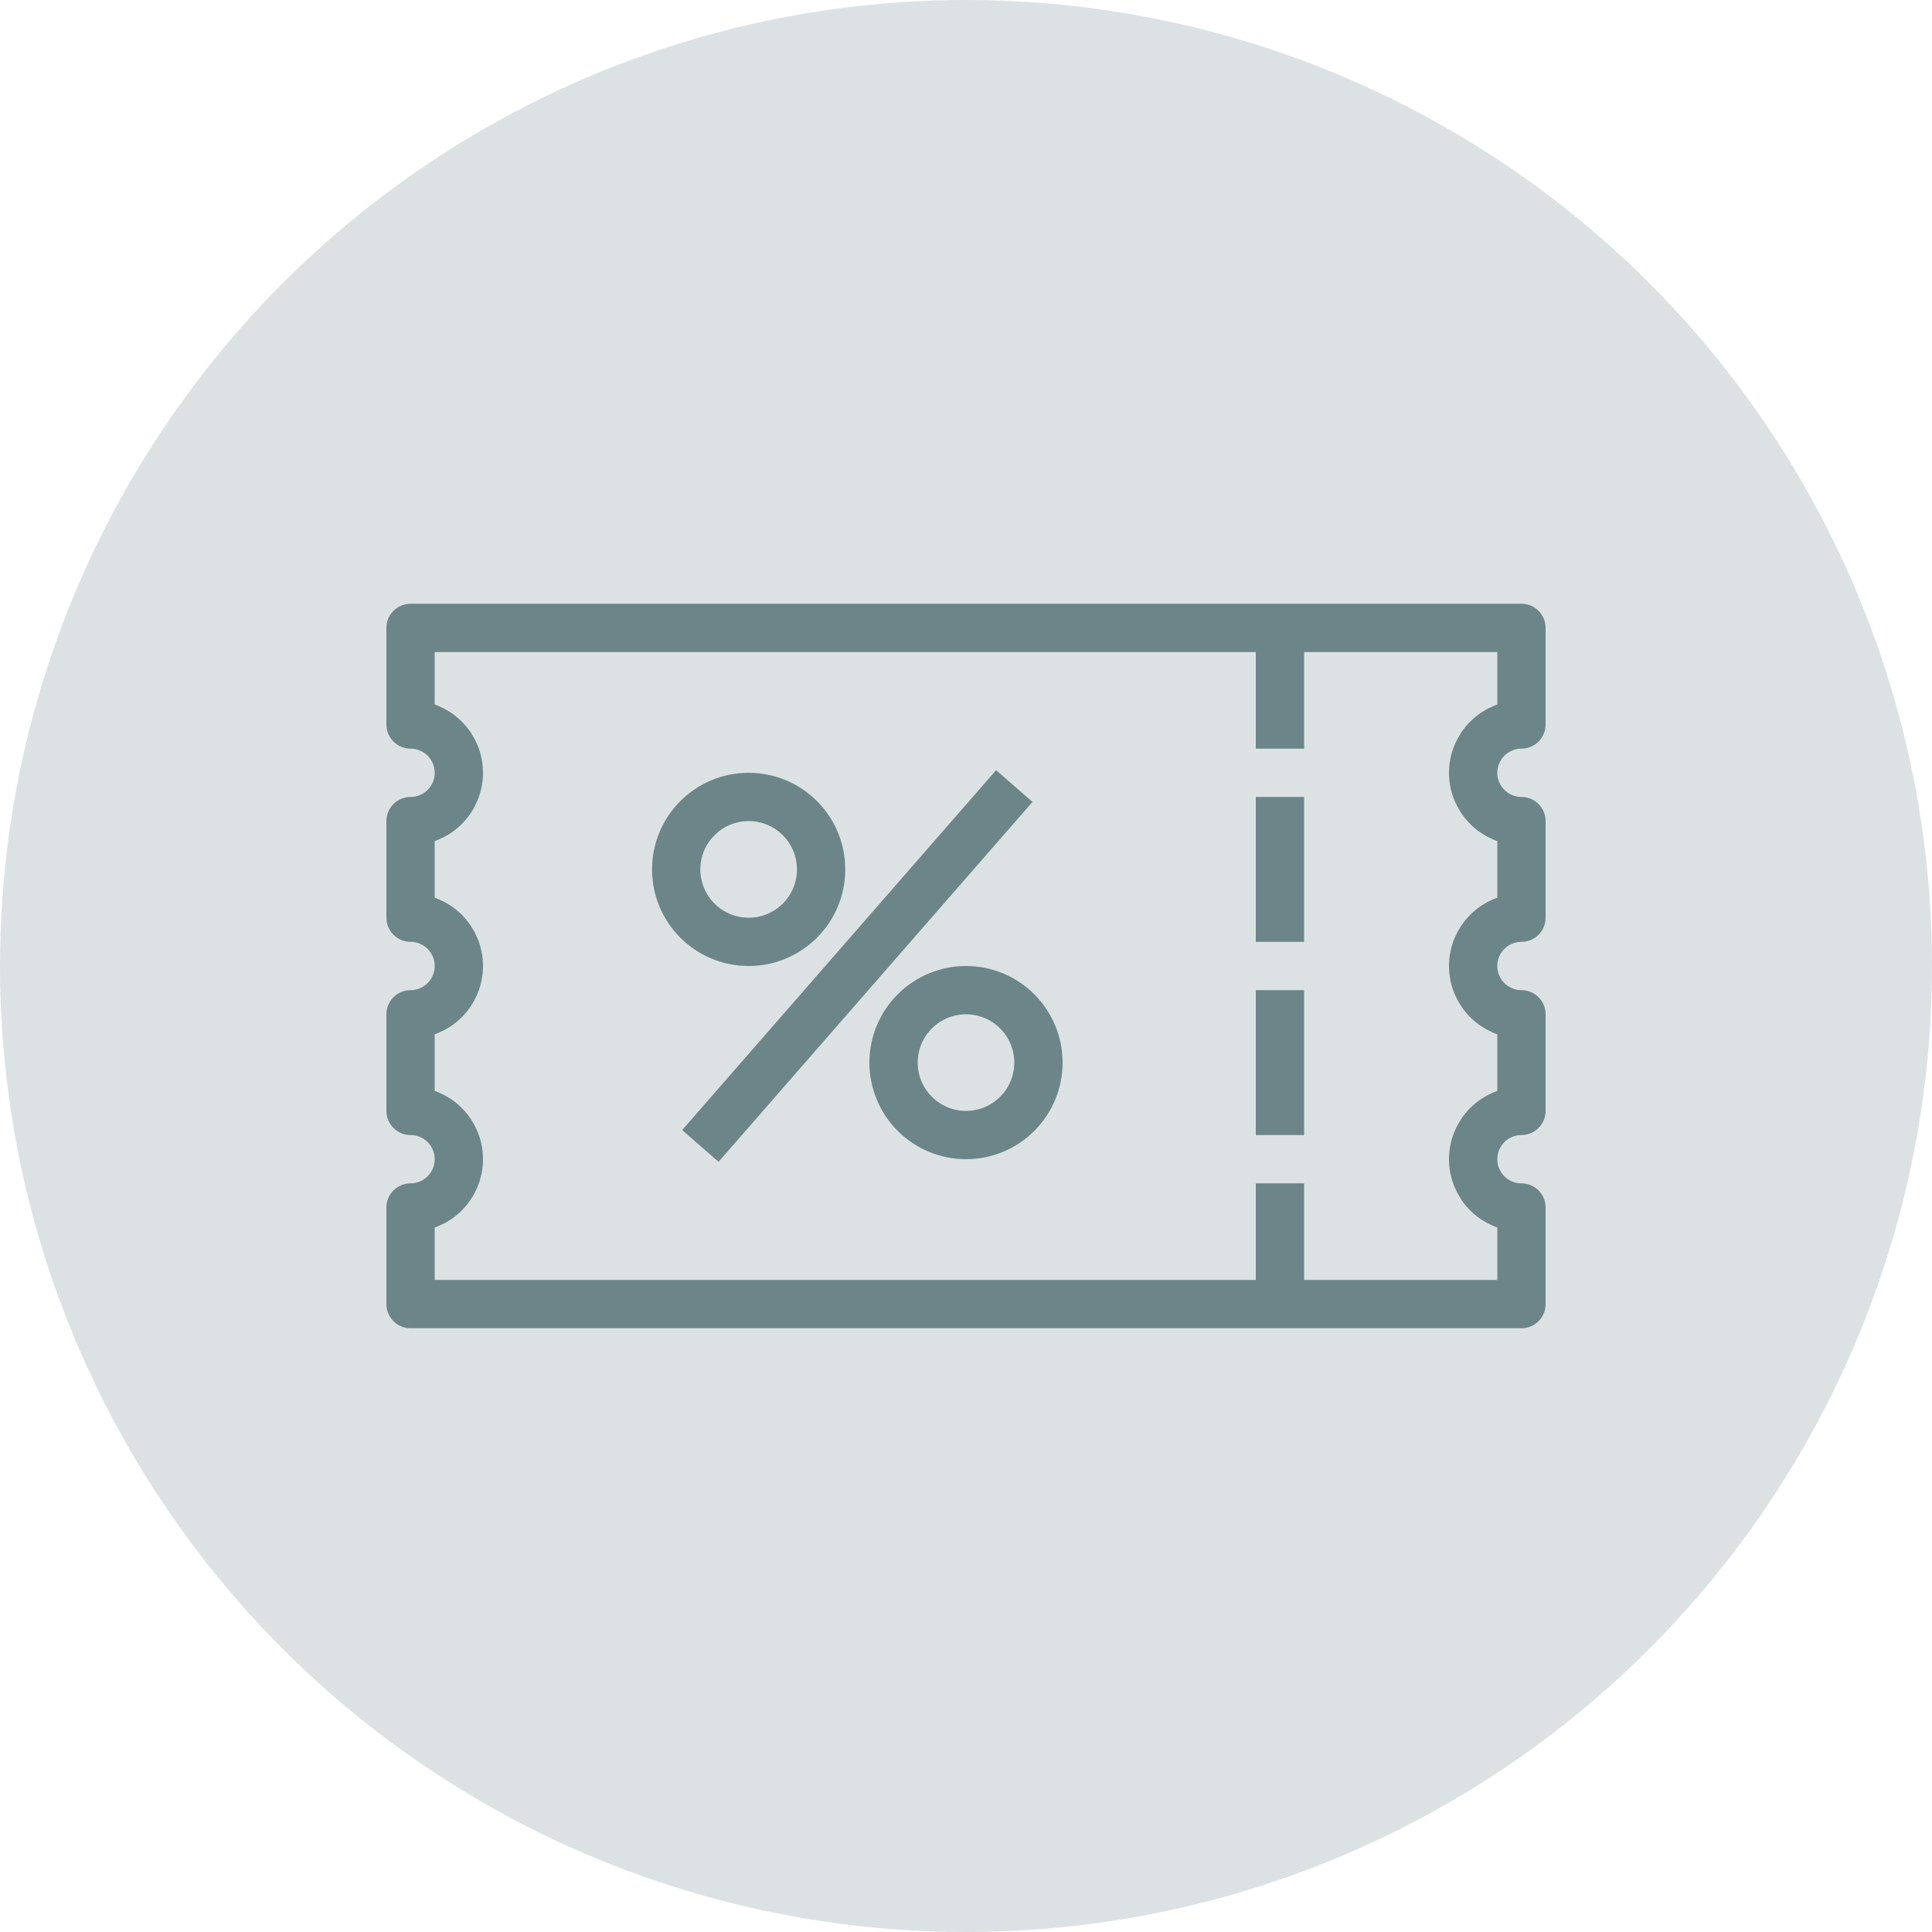
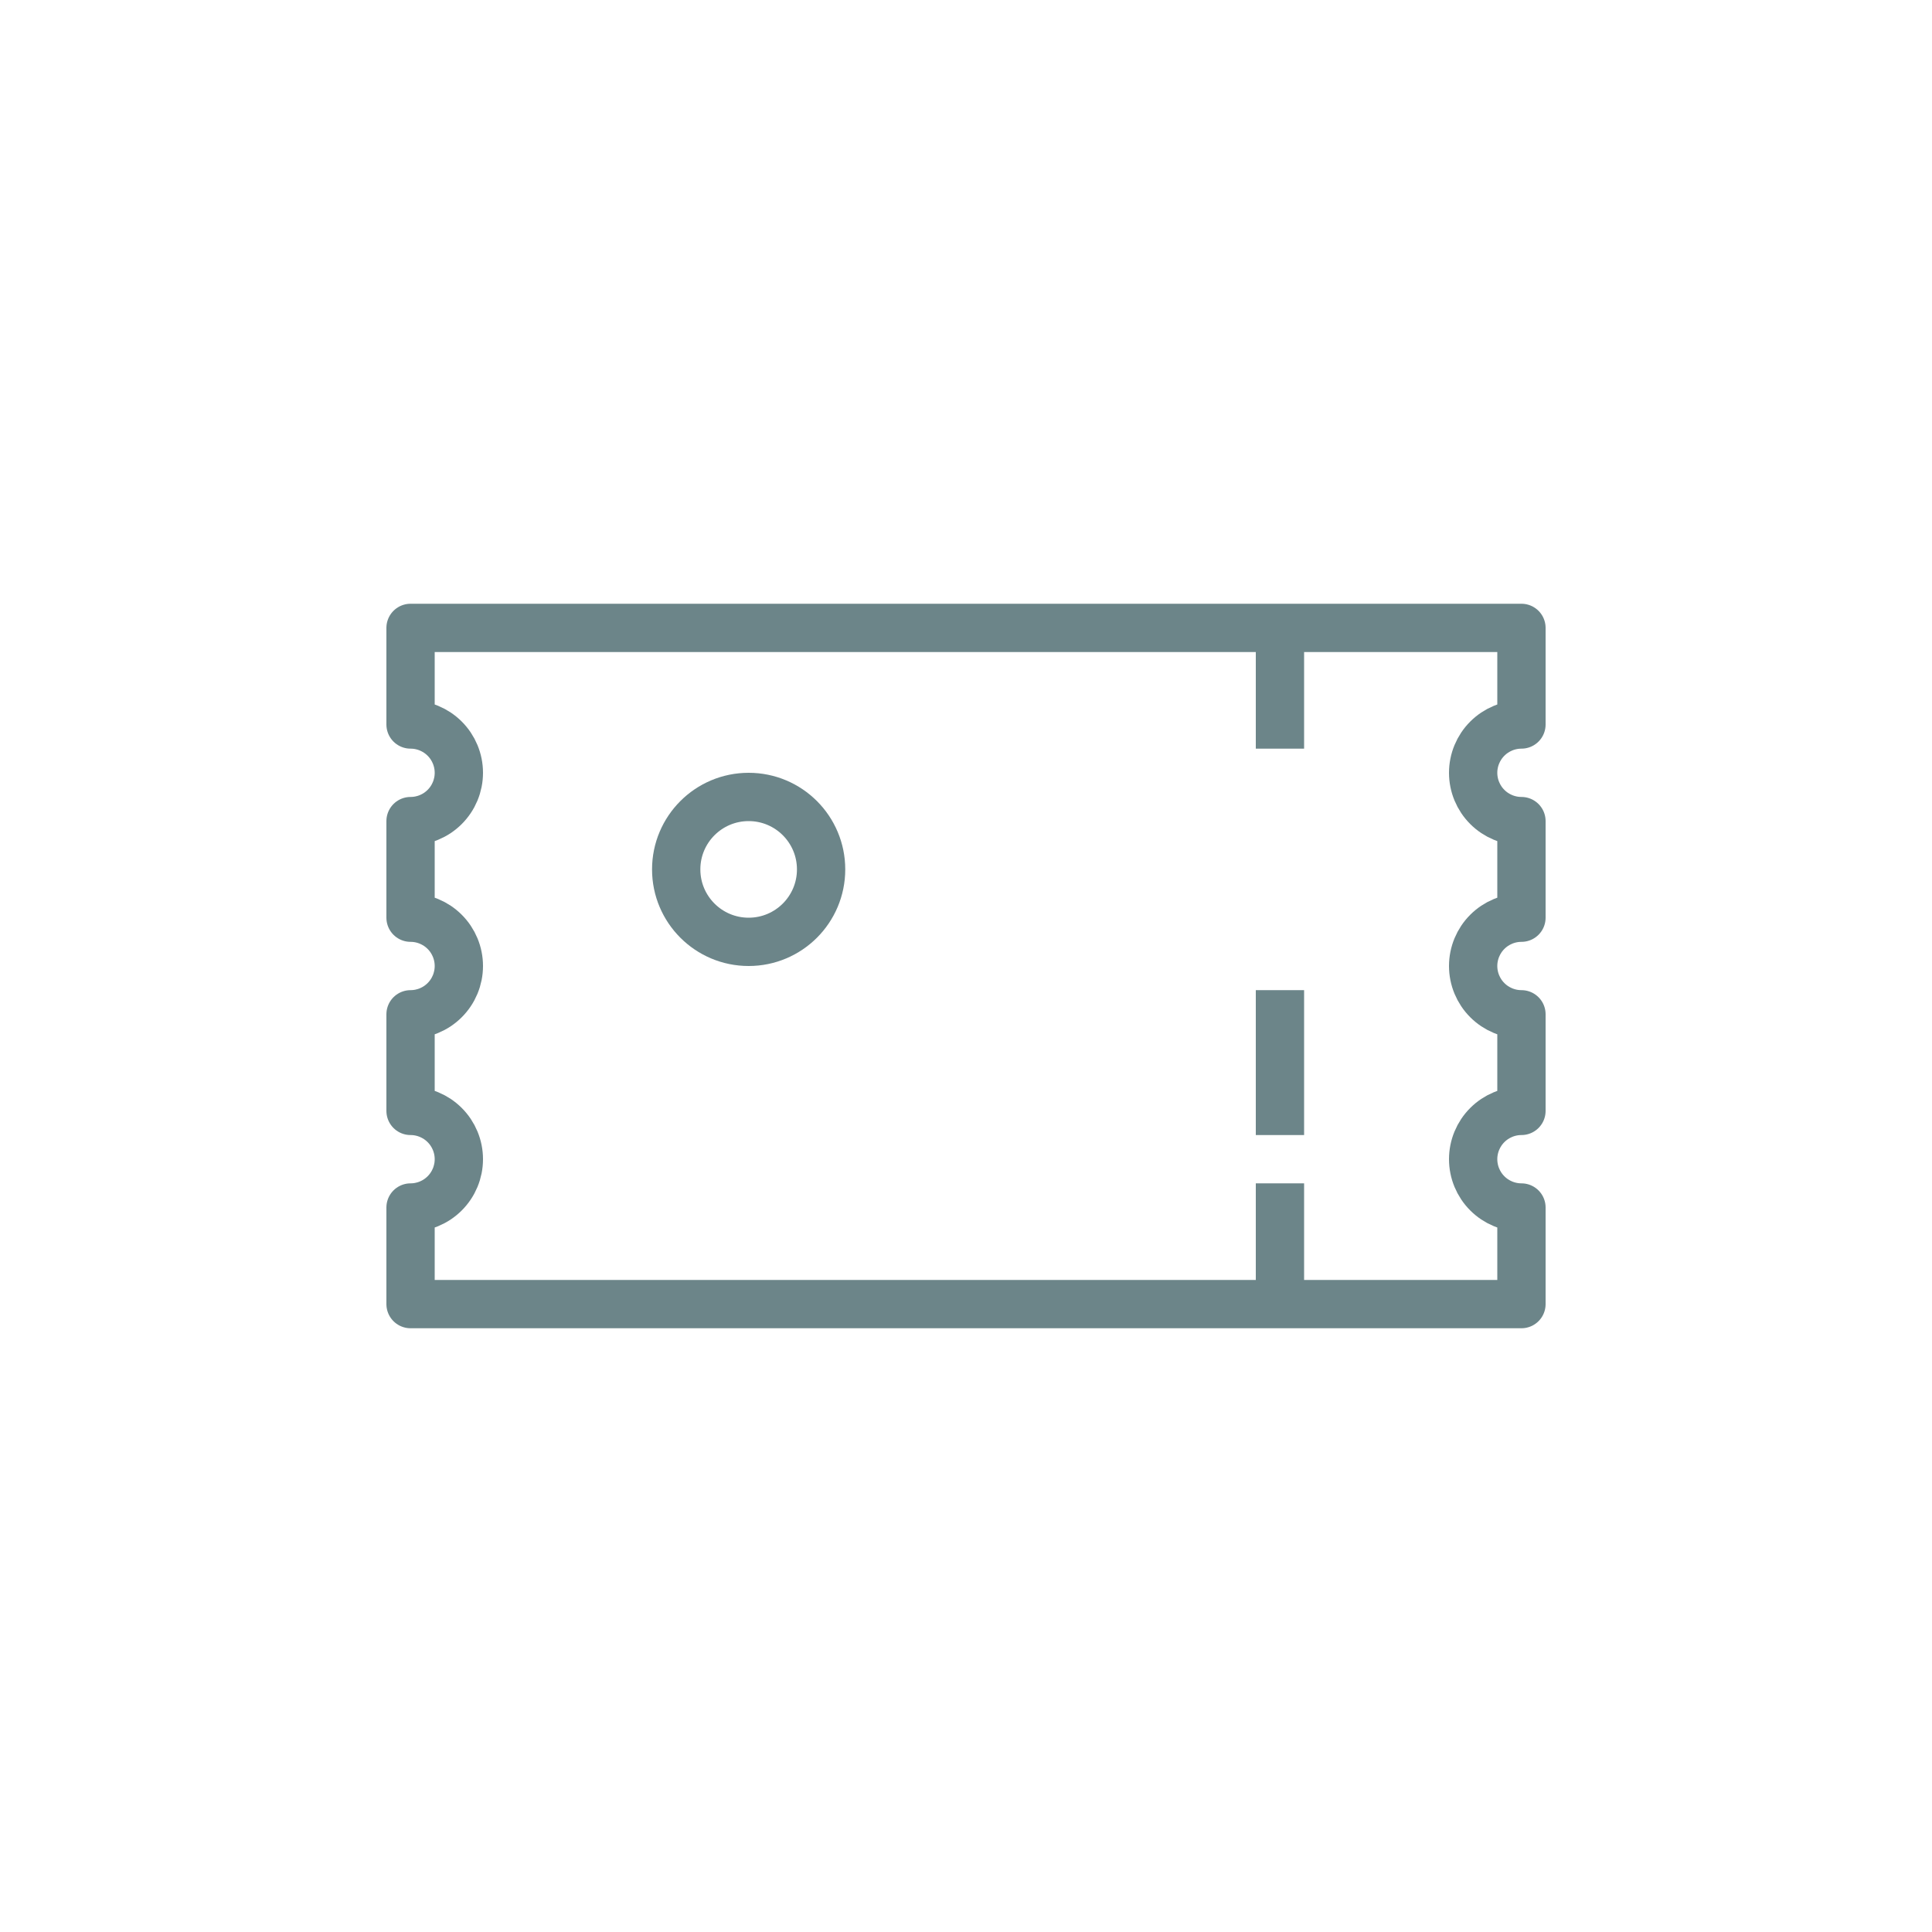
<svg xmlns="http://www.w3.org/2000/svg" width="80" height="80" viewBox="0 0 80 80" fill="none">
-   <circle cx="40" cy="40" r="40" transform="rotate(-180 40 40)" fill="#DCE2E3" />
  <path d="M63 50C62.47 50 61.961 49.789 61.586 49.414C61.211 49.039 61 48.53 61 48C61 47.47 61.211 46.961 61.586 46.586C61.961 46.211 62.47 46 63 46V42C62.47 42 61.961 41.789 61.586 41.414C61.211 41.039 61 40.53 61 40C61 39.47 61.211 38.961 61.586 38.586C61.961 38.211 62.47 38 63 38V34C62.47 34 61.961 33.789 61.586 33.414C61.211 33.039 61 32.53 61 32C61 31.47 61.211 30.961 61.586 30.586C61.961 30.211 62.47 30 63 30V26H17V30C17.53 30 18.039 30.211 18.414 30.586C18.789 30.961 19 31.47 19 32C19 32.53 18.789 33.039 18.414 33.414C18.039 33.789 17.53 34 17 34V38C17.53 38 18.039 38.211 18.414 38.586C18.789 38.961 19 39.47 19 40C19 40.53 18.789 41.039 18.414 41.414C18.039 41.789 17.53 42 17 42V46C17.53 46 18.039 46.211 18.414 46.586C18.789 46.961 19 47.47 19 48C19 48.53 18.789 49.039 18.414 49.414C18.039 49.789 17.53 50 17 50V54H63V50Z" stroke="#6C8589" stroke-width="2" stroke-linecap="round" stroke-linejoin="round" />
-   <path d="M53 33V39" stroke="#6C8589" stroke-width="2" stroke-miterlimit="10" />
  <path d="M53 26V31" stroke="#6C8589" stroke-width="2" stroke-miterlimit="10" />
  <path d="M53 41V47" stroke="#6C8589" stroke-width="2" stroke-miterlimit="10" />
  <path d="M53 49V54" stroke="#6C8589" stroke-width="2" stroke-miterlimit="10" />
  <path d="M31 39C32.657 39 34 37.657 34 36C34 34.343 32.657 33 31 33C29.343 33 28 34.343 28 36C28 37.657 29.343 39 31 39Z" stroke="#6C8589" stroke-width="2" stroke-miterlimit="10" />
-   <path d="M40 47C39.204 47 38.441 46.684 37.879 46.121C37.316 45.559 37 44.796 37 44C37 43.204 37.316 42.441 37.879 41.879C38.441 41.316 39.204 41 40 41C40.796 41 41.559 41.316 42.121 41.879C42.684 42.441 43 43.204 43 44C43 44.796 42.684 45.559 42.121 46.121C41.559 46.684 40.796 47 40 47Z" stroke="#6C8589" stroke-width="2" stroke-miterlimit="10" />
-   <path d="M29 47.451L42 32.549" stroke="#6C8589" stroke-width="2" stroke-miterlimit="10" />
</svg>